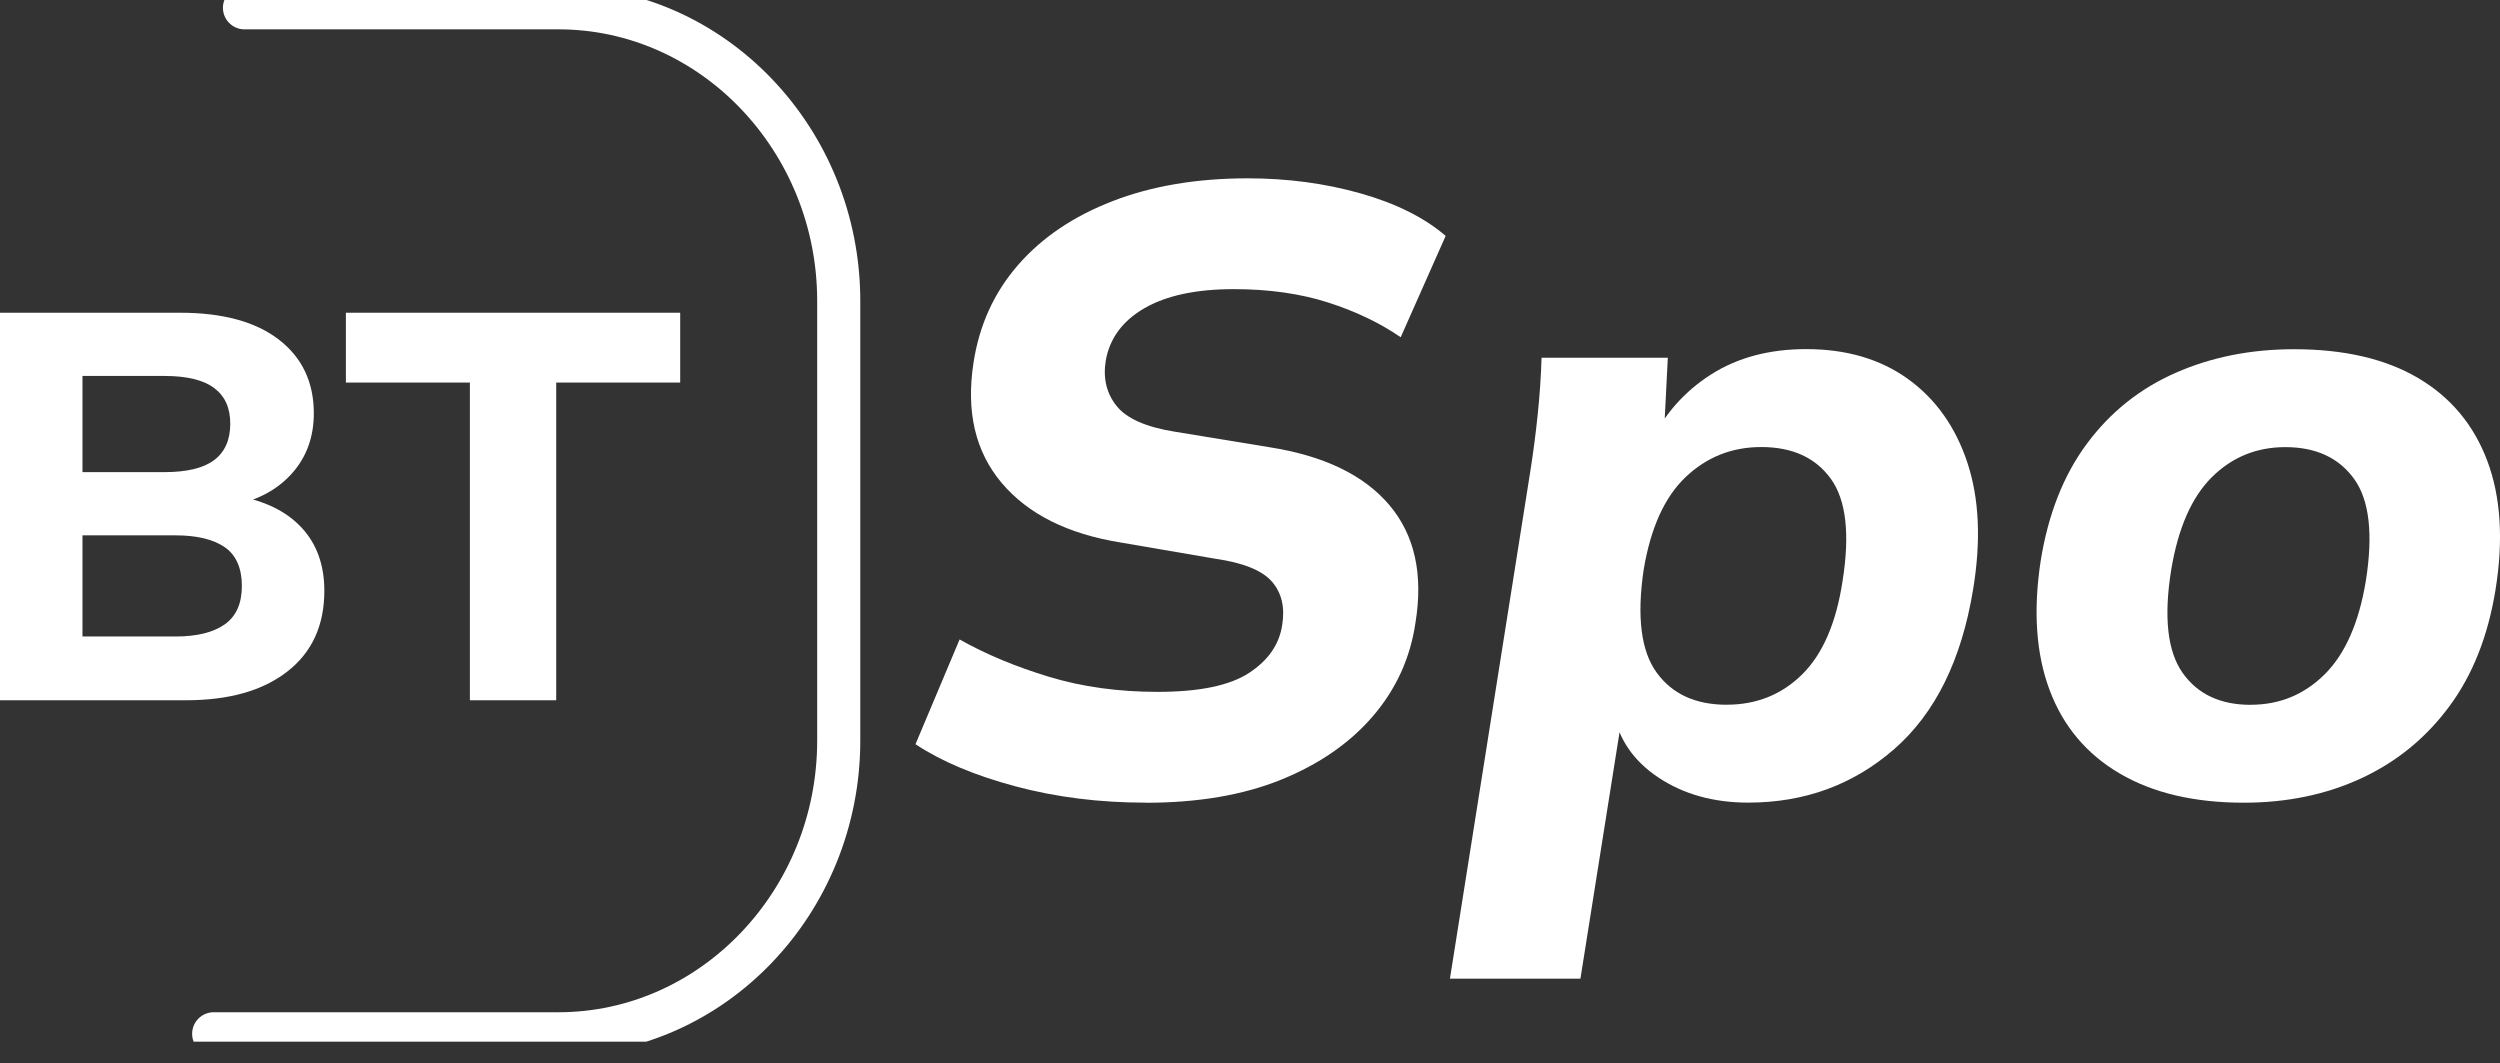
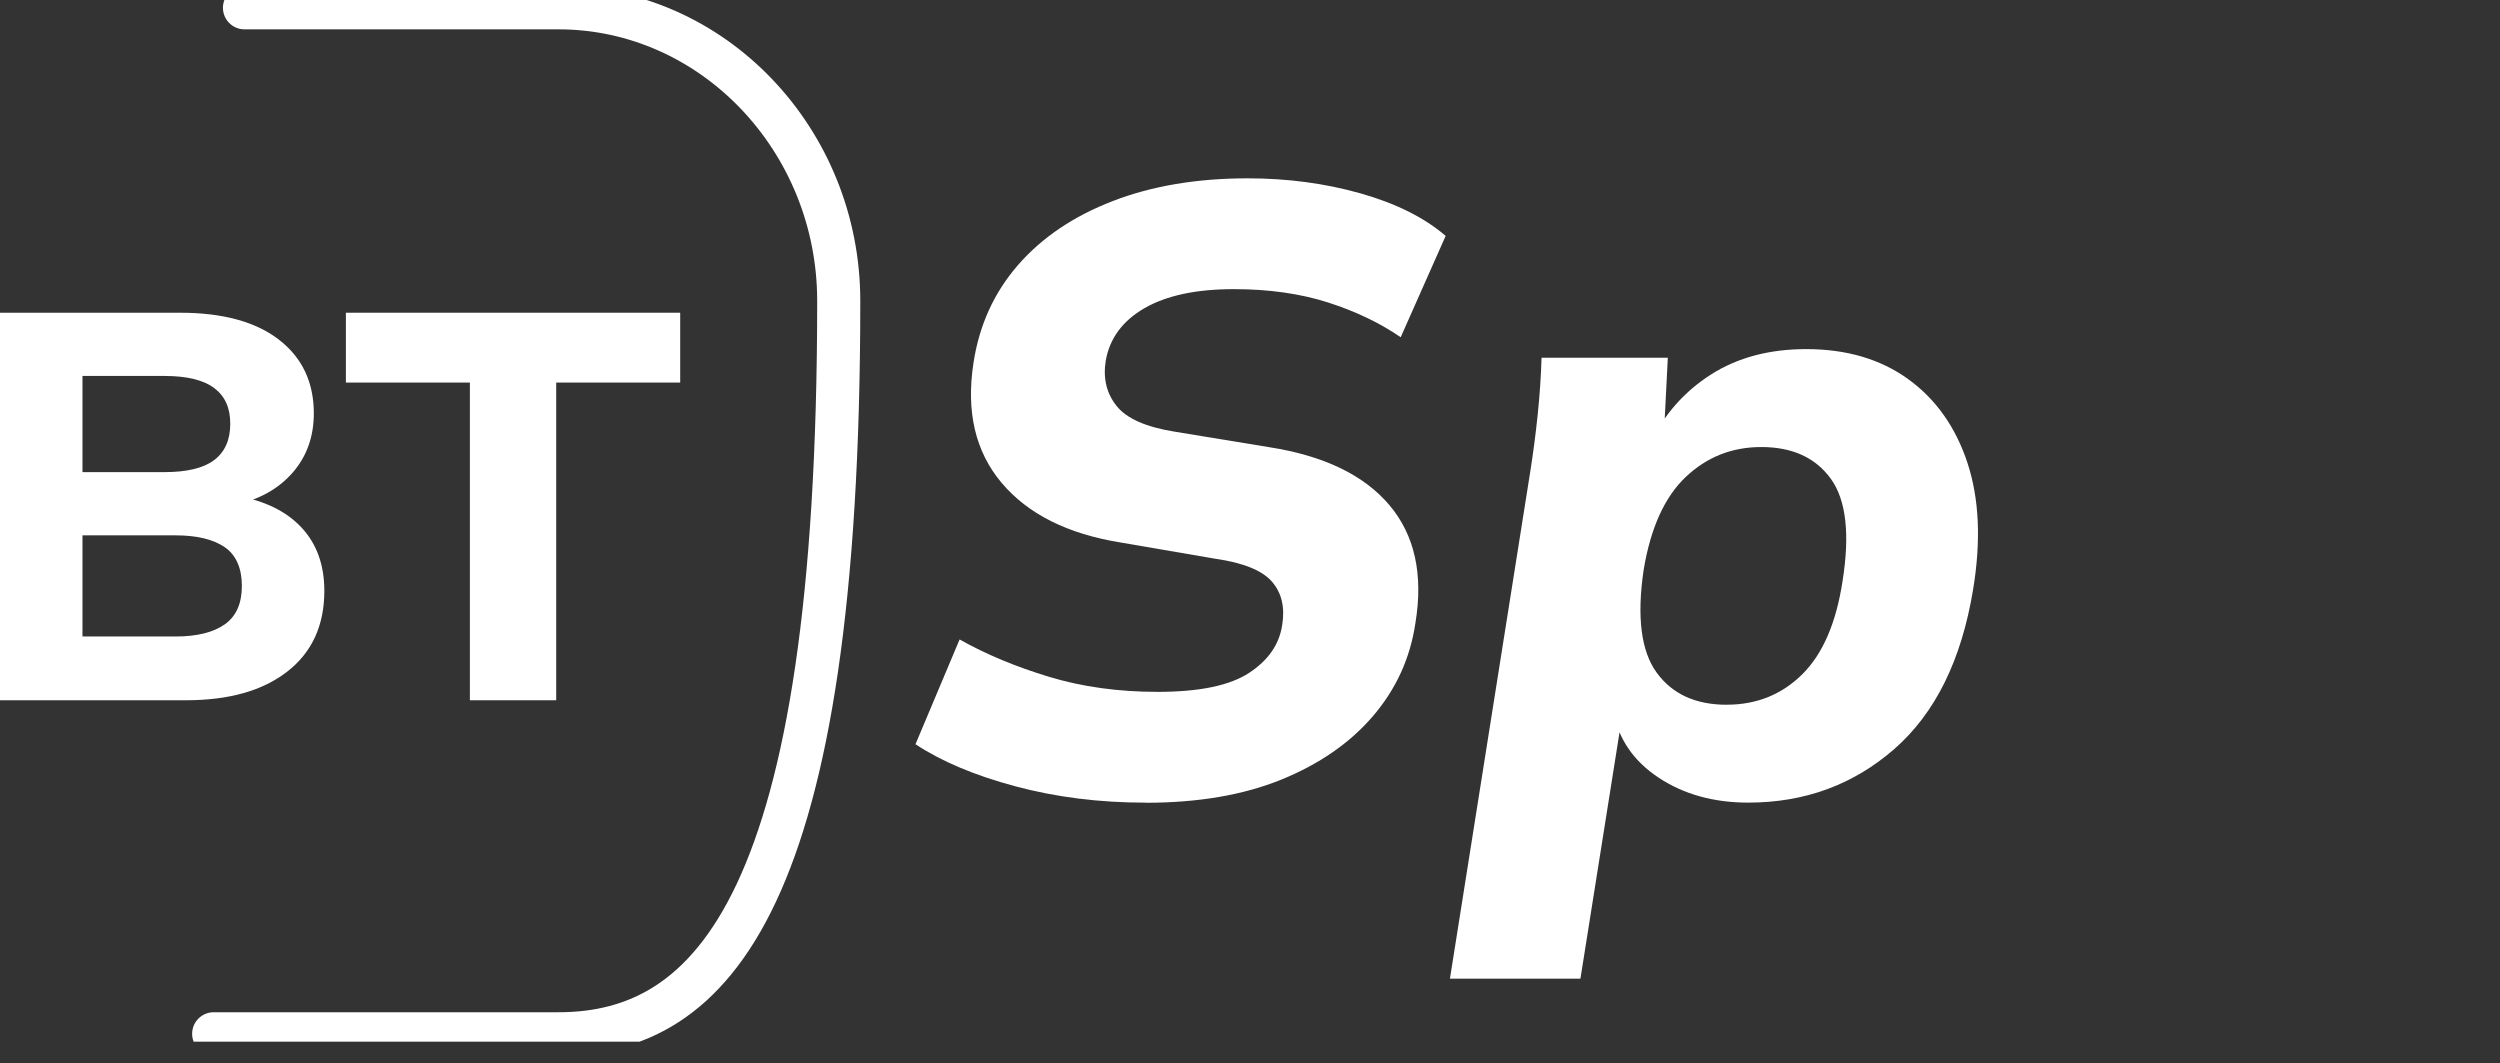
<svg xmlns="http://www.w3.org/2000/svg" width="87" height="37" viewBox="0 0 87 37" fill="none">
  <rect x="0" y="0" width="87" height="37" fill="#333333" stroke="none" />
  <g clip-path="url(#clip0_791_30540)">
    <path d="M0 24.369V10.883H6.26C7.749 10.883 8.899 11.195 9.707 11.821C10.516 12.446 10.921 13.301 10.921 14.384C10.921 15.187 10.68 15.87 10.199 16.43C9.717 16.991 9.059 17.368 8.224 17.559V17.253C9.199 17.419 9.954 17.786 10.488 18.353C11.02 18.921 11.287 19.657 11.287 20.562C11.287 21.761 10.86 22.695 10.006 23.364C9.151 24.034 7.974 24.369 6.472 24.369H0ZM2.87 16.43H5.72C6.503 16.43 7.082 16.291 7.454 16.01C7.826 15.729 8.013 15.308 8.013 14.747C8.013 14.187 7.826 13.785 7.454 13.504C7.082 13.223 6.503 13.083 5.72 13.083H2.87V16.43ZM2.87 22.15H6.106C6.85 22.15 7.421 22.01 7.82 21.729C8.218 21.449 8.417 21.002 8.417 20.39C8.417 19.778 8.218 19.315 7.82 19.041C7.421 18.768 6.85 18.63 6.106 18.63H2.87V22.15Z" fill="white" />
    <path d="M16.352 24.369V13.313H12.037V10.883H23.671V13.313H19.356V24.369H16.352Z" fill="white" />
    <path d="M39.865 27.932C38.259 27.932 36.749 27.742 35.336 27.364C33.923 26.986 32.762 26.497 31.859 25.899L33.394 22.253C34.316 22.772 35.355 23.205 36.51 23.554C37.663 23.903 38.922 24.077 40.287 24.077C41.732 24.077 42.79 23.859 43.463 23.42C44.135 22.982 44.521 22.424 44.621 21.746C44.721 21.129 44.6 20.625 44.26 20.237C43.918 19.849 43.267 19.585 42.304 19.446L38.993 18.878C37.147 18.579 35.768 17.887 34.854 16.8C33.941 15.715 33.616 14.325 33.877 12.63C34.077 11.315 34.594 10.18 35.427 9.223C36.259 8.267 37.358 7.524 38.724 6.997C40.087 6.47 41.652 6.206 43.418 6.206C44.803 6.206 46.112 6.38 47.345 6.729C48.579 7.079 49.567 7.571 50.309 8.209L48.744 11.736C48.022 11.239 47.179 10.835 46.216 10.526C45.253 10.218 44.159 10.062 42.936 10.062C41.631 10.062 40.598 10.283 39.836 10.72C39.073 11.159 38.621 11.766 38.481 12.543C38.38 13.161 38.507 13.69 38.857 14.127C39.207 14.566 39.885 14.865 40.889 15.024L44.169 15.562C46.075 15.861 47.469 16.533 48.353 17.58C49.235 18.626 49.536 19.996 49.255 21.69C49.075 22.906 48.583 23.982 47.781 24.918C46.978 25.855 45.915 26.591 44.591 27.13C43.267 27.668 41.691 27.936 39.866 27.936L39.865 27.932Z" fill="white" />
    <path d="M50.458 34.058L53.256 16.394C53.356 15.757 53.442 15.104 53.511 14.436C53.581 13.769 53.627 13.107 53.646 12.449H58.04L57.89 15.408H57.438C57.92 14.412 58.622 13.62 59.545 13.031C60.467 12.444 61.571 12.149 62.855 12.149C64.259 12.149 65.444 12.498 66.407 13.195C67.37 13.893 68.057 14.864 68.468 16.11C68.878 17.356 68.944 18.825 68.663 20.519C68.26 22.97 67.348 24.818 65.924 26.064C64.499 27.309 62.804 27.931 60.838 27.931C59.634 27.931 58.596 27.642 57.722 27.064C56.849 26.487 56.324 25.719 56.143 24.763H56.474L54.999 34.058H50.455H50.458ZM60.088 24.524C61.13 24.524 62.009 24.17 62.722 23.462C63.434 22.755 63.9 21.674 64.121 20.22C64.381 18.587 64.246 17.401 63.714 16.663C63.182 15.927 62.375 15.557 61.292 15.557C60.269 15.557 59.391 15.907 58.658 16.604C57.925 17.302 57.44 18.378 57.199 19.831C56.958 21.466 57.108 22.655 57.65 23.404C58.192 24.152 59.005 24.525 60.088 24.525V24.524Z" fill="white" />
-     <path d="M78.085 27.934C76.359 27.934 74.92 27.595 73.766 26.918C72.612 26.241 71.799 25.274 71.328 24.018C70.856 22.763 70.752 21.269 71.013 19.535C71.273 17.902 71.81 16.537 72.624 15.441C73.436 14.346 74.464 13.523 75.708 12.976C76.951 12.428 78.326 12.153 79.831 12.153C81.576 12.153 83.016 12.487 84.15 13.155C85.283 13.823 86.086 14.783 86.558 16.038C87.028 17.294 87.124 18.788 86.844 20.522C86.583 22.136 86.047 23.491 85.233 24.586C84.421 25.683 83.402 26.513 82.178 27.082C80.954 27.65 79.59 27.934 78.085 27.934ZM78.326 24.526C79.329 24.526 80.187 24.173 80.9 23.465C81.612 22.757 82.089 21.676 82.33 20.223C82.59 18.59 82.455 17.404 81.923 16.666C81.391 15.93 80.594 15.56 79.53 15.56C78.526 15.56 77.674 15.909 76.972 16.606C76.27 17.303 75.798 18.38 75.557 19.834C75.296 21.468 75.426 22.658 75.948 23.406C76.47 24.154 77.262 24.528 78.326 24.528V24.526Z" fill="white" />
-     <path d="M8.508 0.271H19.434C24.799 0.271 29.188 4.862 29.188 10.472V25.775C29.188 31.385 24.798 35.976 19.434 35.976H7.436" stroke="white" stroke-width="1.5" stroke-linecap="round" stroke-linejoin="round" />
+     <path d="M8.508 0.271H19.434C24.799 0.271 29.188 4.862 29.188 10.472C29.188 31.385 24.798 35.976 19.434 35.976H7.436" stroke="white" stroke-width="1.5" stroke-linecap="round" stroke-linejoin="round" />
  </g>
  <defs>
    <clipPath id="clip0_791_30540">
      <rect width="87" height="36.25" fill="white" />
    </clipPath>
  </defs>
</svg>